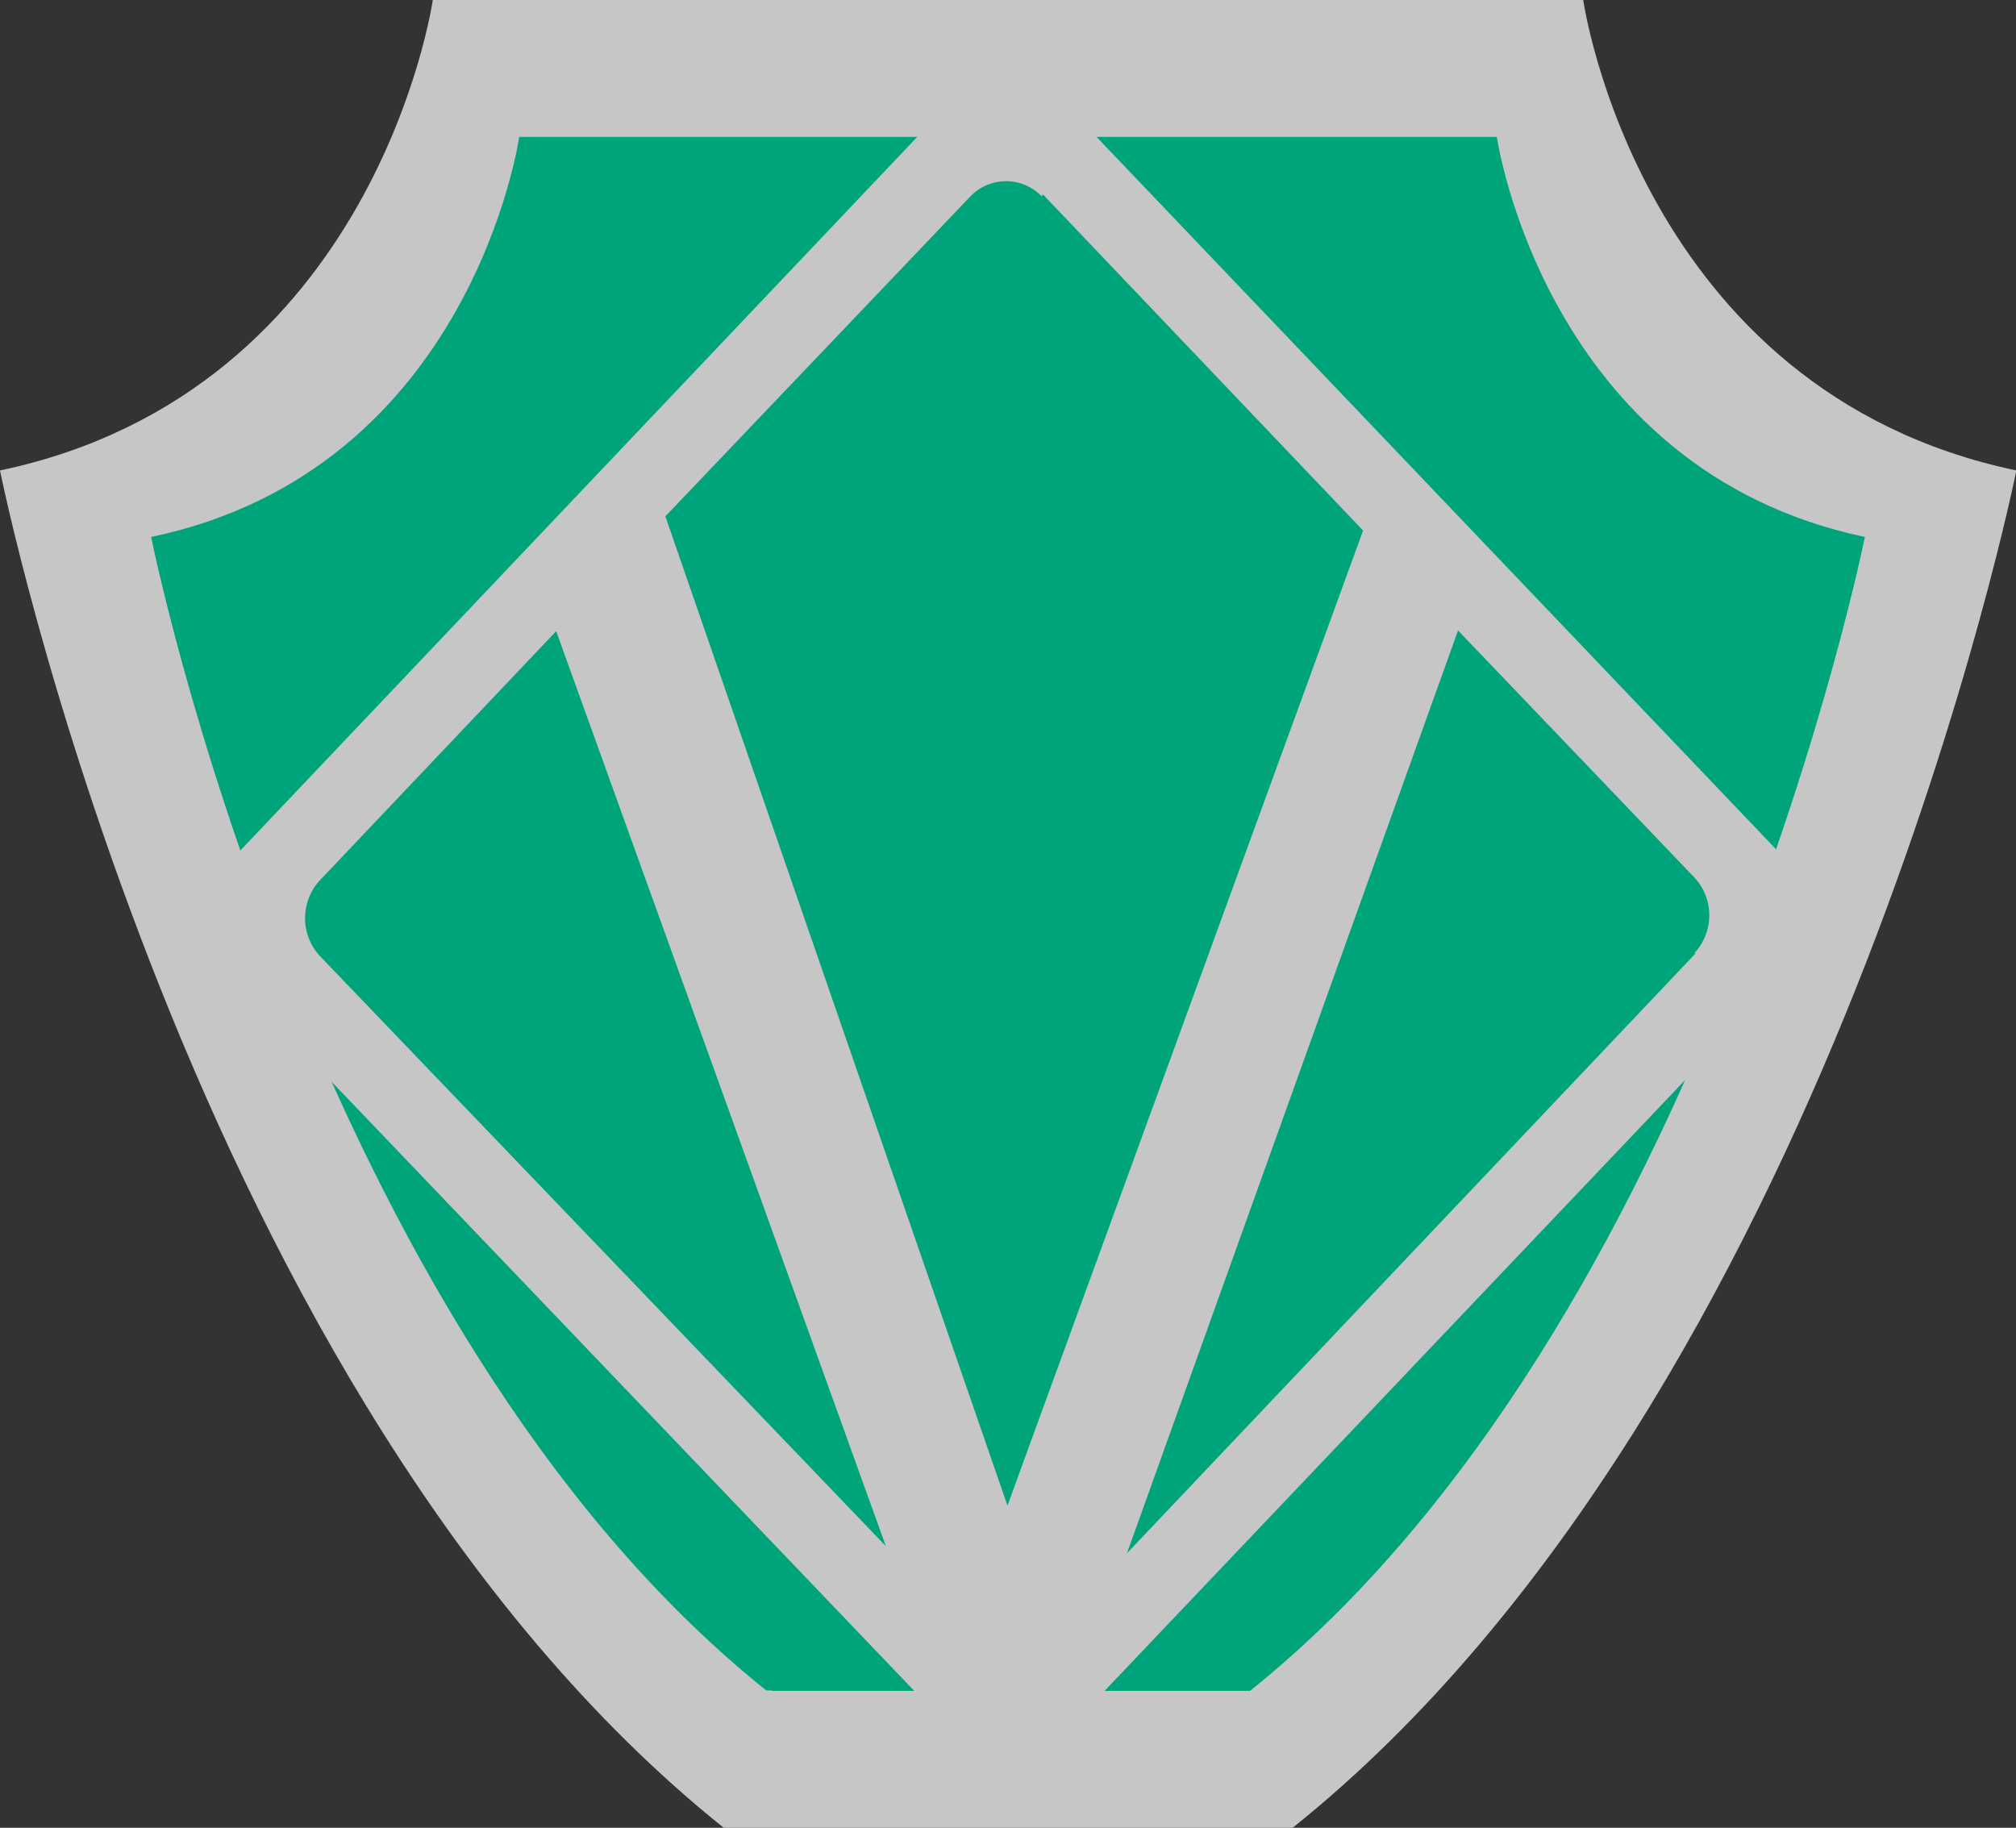
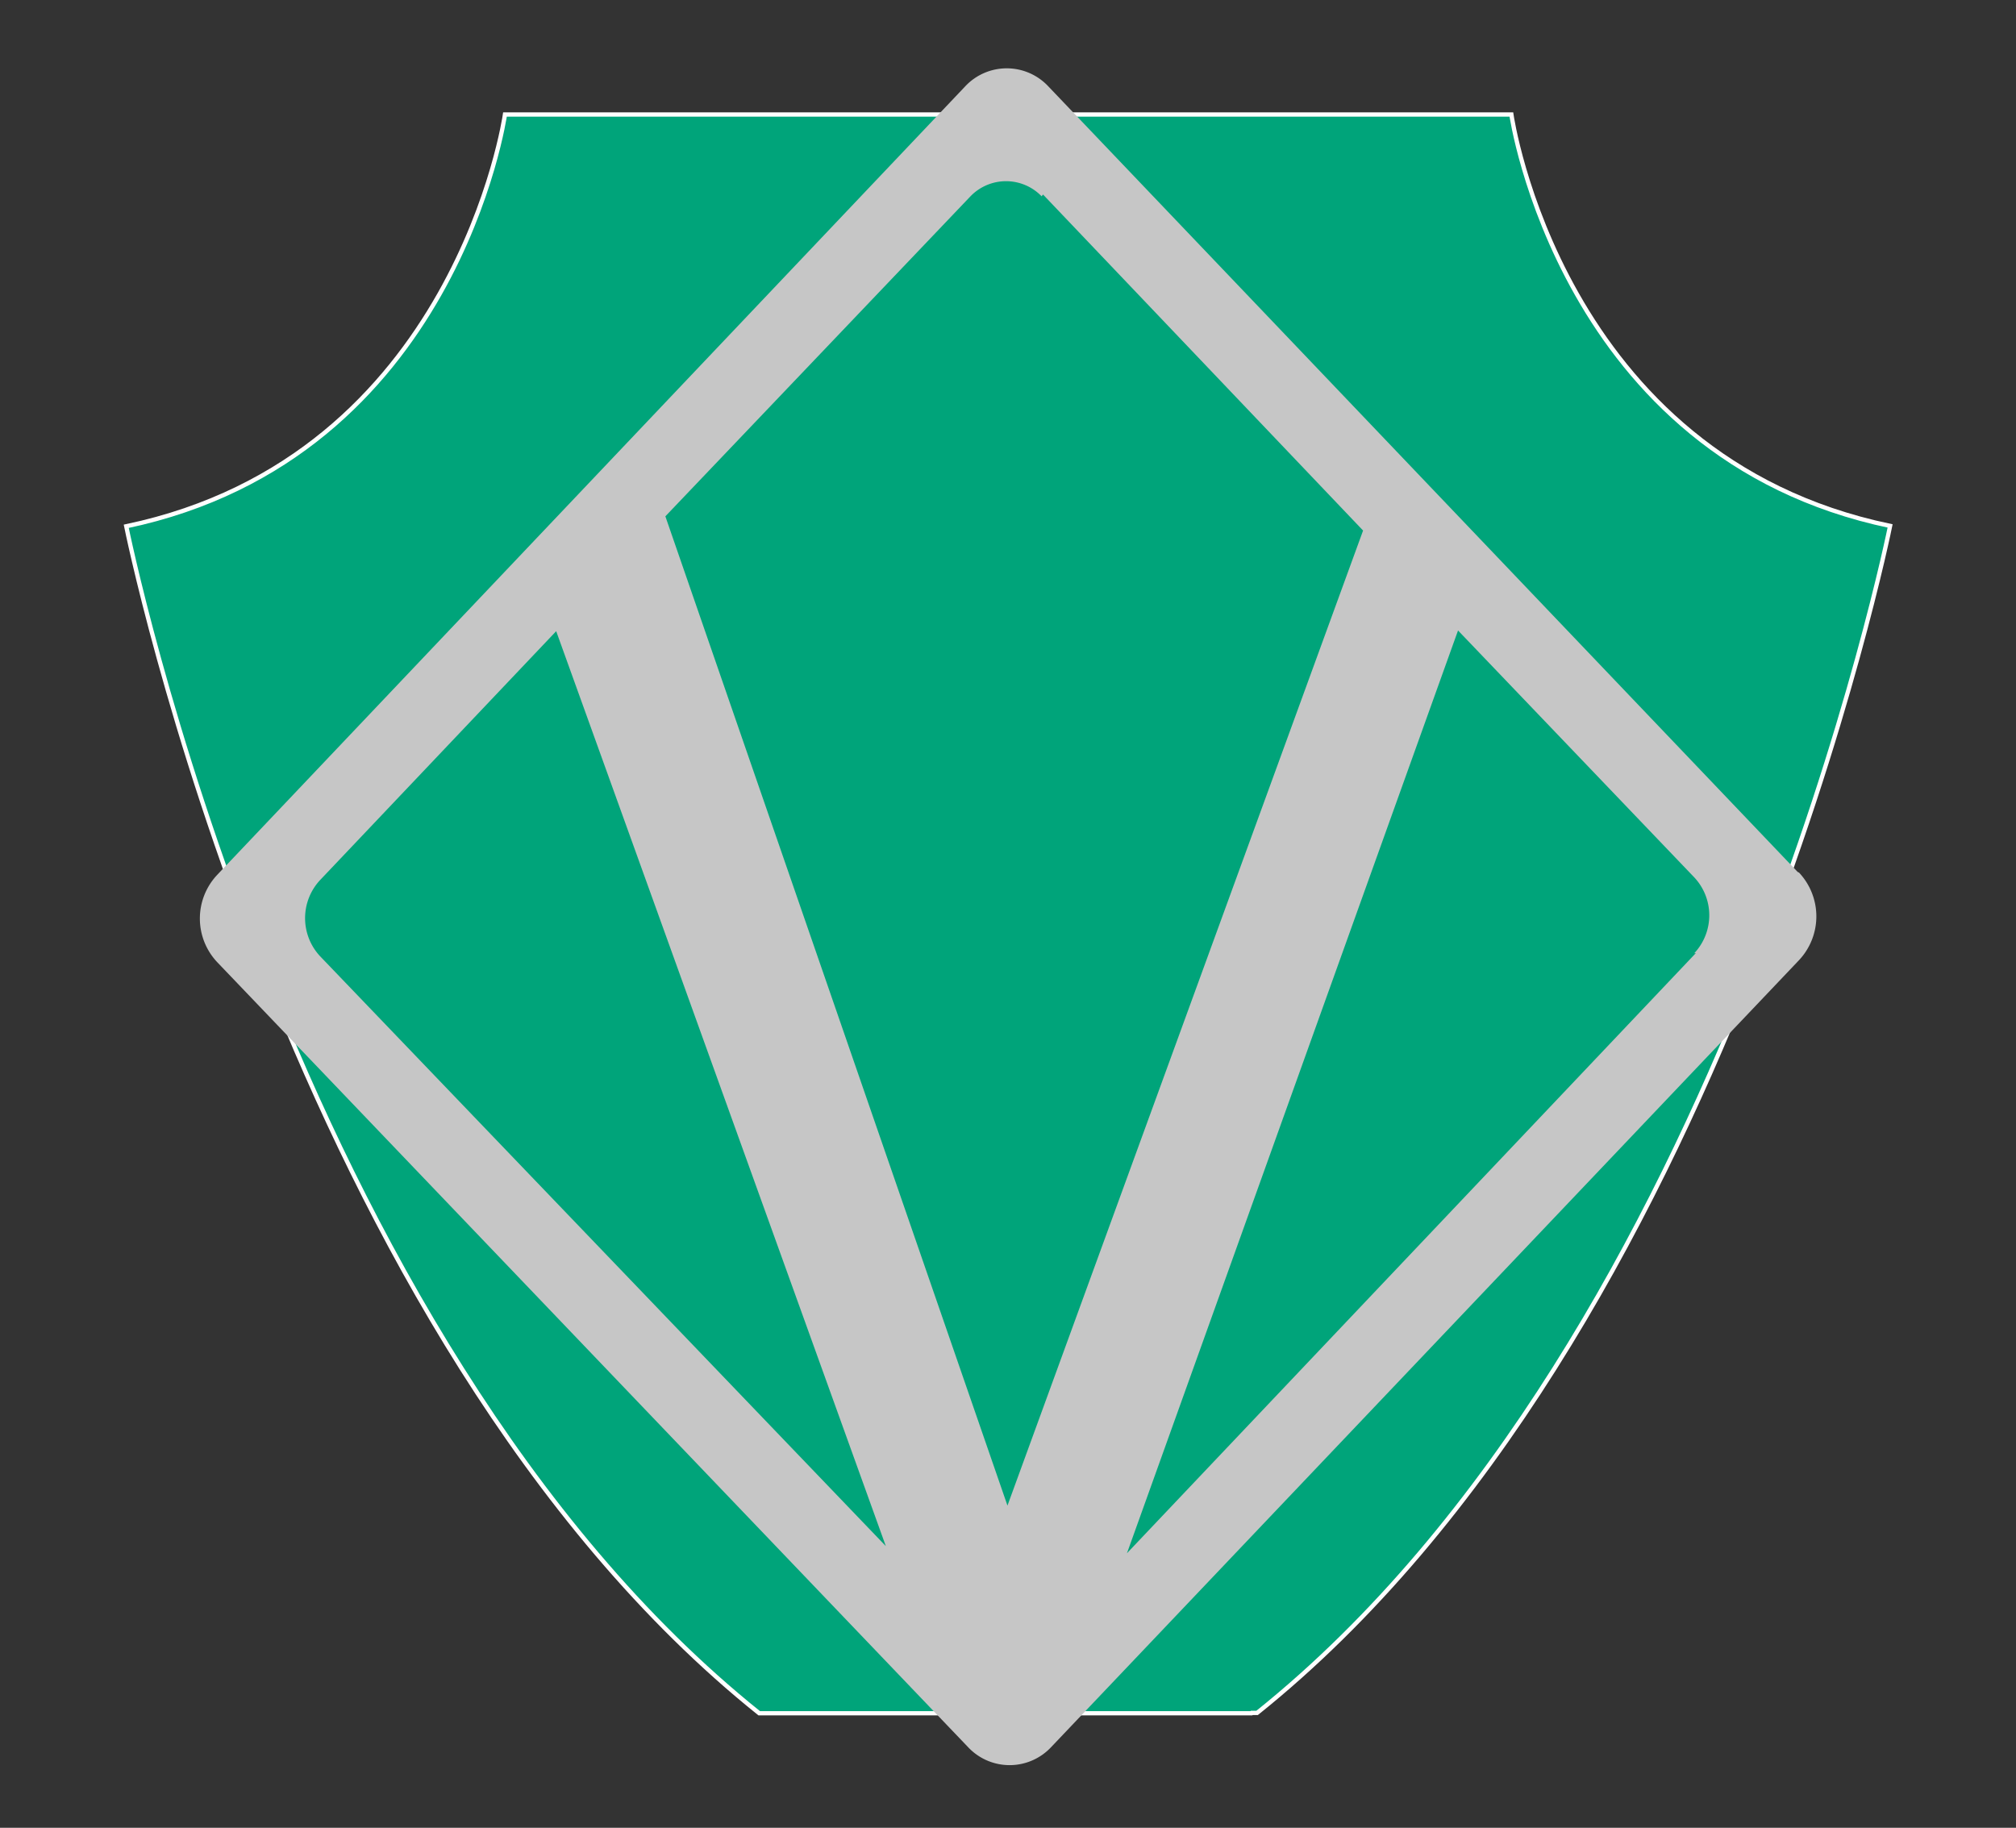
<svg xmlns="http://www.w3.org/2000/svg" viewBox="0 0 56.69 51.4">
  <rect x="0" y="0" width="56.69" height="51.4" fill="#333333" stroke="none" />
  <defs>
    <style>.cls-1{fill:#00a47a;}.cls-2,.cls-4{fill:none;}.cls-2{stroke:#fff;stroke-width:0.12px;}.cls-3{fill:#c6c6c6;}</style>
  </defs>
  <title>shield-golf</title>
  <g id="Layer_2" data-name="Layer 2">
    <g id="Layer_1-2" data-name="Layer 1">
      <path class="cls-1" d="M35.19,48.18H21.35C8.12,37.58,3.55,14.8,3.55,14.8,12.83,12.85,14.2,3.22,14.2,3.22h28.3s1.37,9.63,10.65,11.57c0,0-4.57,22.78-17.8,33.38h-.15Z" />
      <path class="cls-2" d="M35.19,48.18H21.35C8.12,37.58,3.55,14.8,3.55,14.8,12.83,12.85,14.2,3.22,14.2,3.22h28.3s1.37,9.63,10.65,11.57c0,0-4.57,22.78-17.8,33.38h-.15Z" />
      <path class="cls-3" d="M47.69,26.8l-16,16.88v0L41,17.73l6.64,6.94a1.56,1.56,0,0,1,0,2.14M9,24.75l6.64-7,9.27,25.73v0L9,26.89a1.57,1.57,0,0,1,0-2.14M29.33,5.47l9,9.45-10,27.42L18.71,14.52l8.58-9a1.39,1.39,0,0,1,2,0m21.26,19L29.48,2.43a1.6,1.6,0,0,0-2.34,0L6.11,24.6a1.79,1.79,0,0,0,0,2.46L27.22,49.13a1.6,1.6,0,0,0,2.34,0L50.59,27a1.8,1.8,0,0,0,0-2.46" />
      <path class="cls-4" d="M47.69,26.8l-16,16.88v0L41,17.73l6.64,6.94A1.56,1.56,0,0,1,47.69,26.8ZM9,24.75l6.64-7,9.27,25.73v0L9,26.89A1.57,1.57,0,0,1,9,24.75ZM29.33,5.47l9,9.45-10,27.42L18.71,14.52l8.58-9A1.39,1.39,0,0,1,29.33,5.47Zm21.26,19L29.48,2.43a1.6,1.6,0,0,0-2.34,0L6.11,24.6a1.79,1.79,0,0,0,0,2.46L27.22,49.13a1.6,1.6,0,0,0,2.34,0L50.59,27A1.8,1.8,0,0,0,50.59,24.5Z" />
-       <path class="cls-3" d="M21.7,47.55H35.15C48,37.25,52.44,15.1,52.44,15.1c-9-1.9-10.35-11.25-10.35-11.25H14.6S13.27,13.21,4.25,15.1c0,0,4.43,22.14,17.3,32.44h.15ZM36.17,51.4H20.35C5.22,39.28,0,13.23,0,13.23,10.6,11,12.17,0,12.17,0H44.52s1.56,11,12.18,13.23c0,0-5.22,26.05-20.35,38.17h-.17Z" />
-       <path class="cls-4" d="M21.7,47.55H35.15C48,37.25,52.44,15.1,52.44,15.1c-9-1.9-10.35-11.25-10.35-11.25H14.6S13.27,13.21,4.25,15.1c0,0,4.43,22.14,17.3,32.44h.15ZM36.17,51.4H20.35C5.22,39.28,0,13.23,0,13.23,10.6,11,12.17,0,12.17,0H44.52s1.56,11,12.18,13.23c0,0-5.22,26.05-20.35,38.17h-.17Z" />
    </g>
  </g>
</svg>